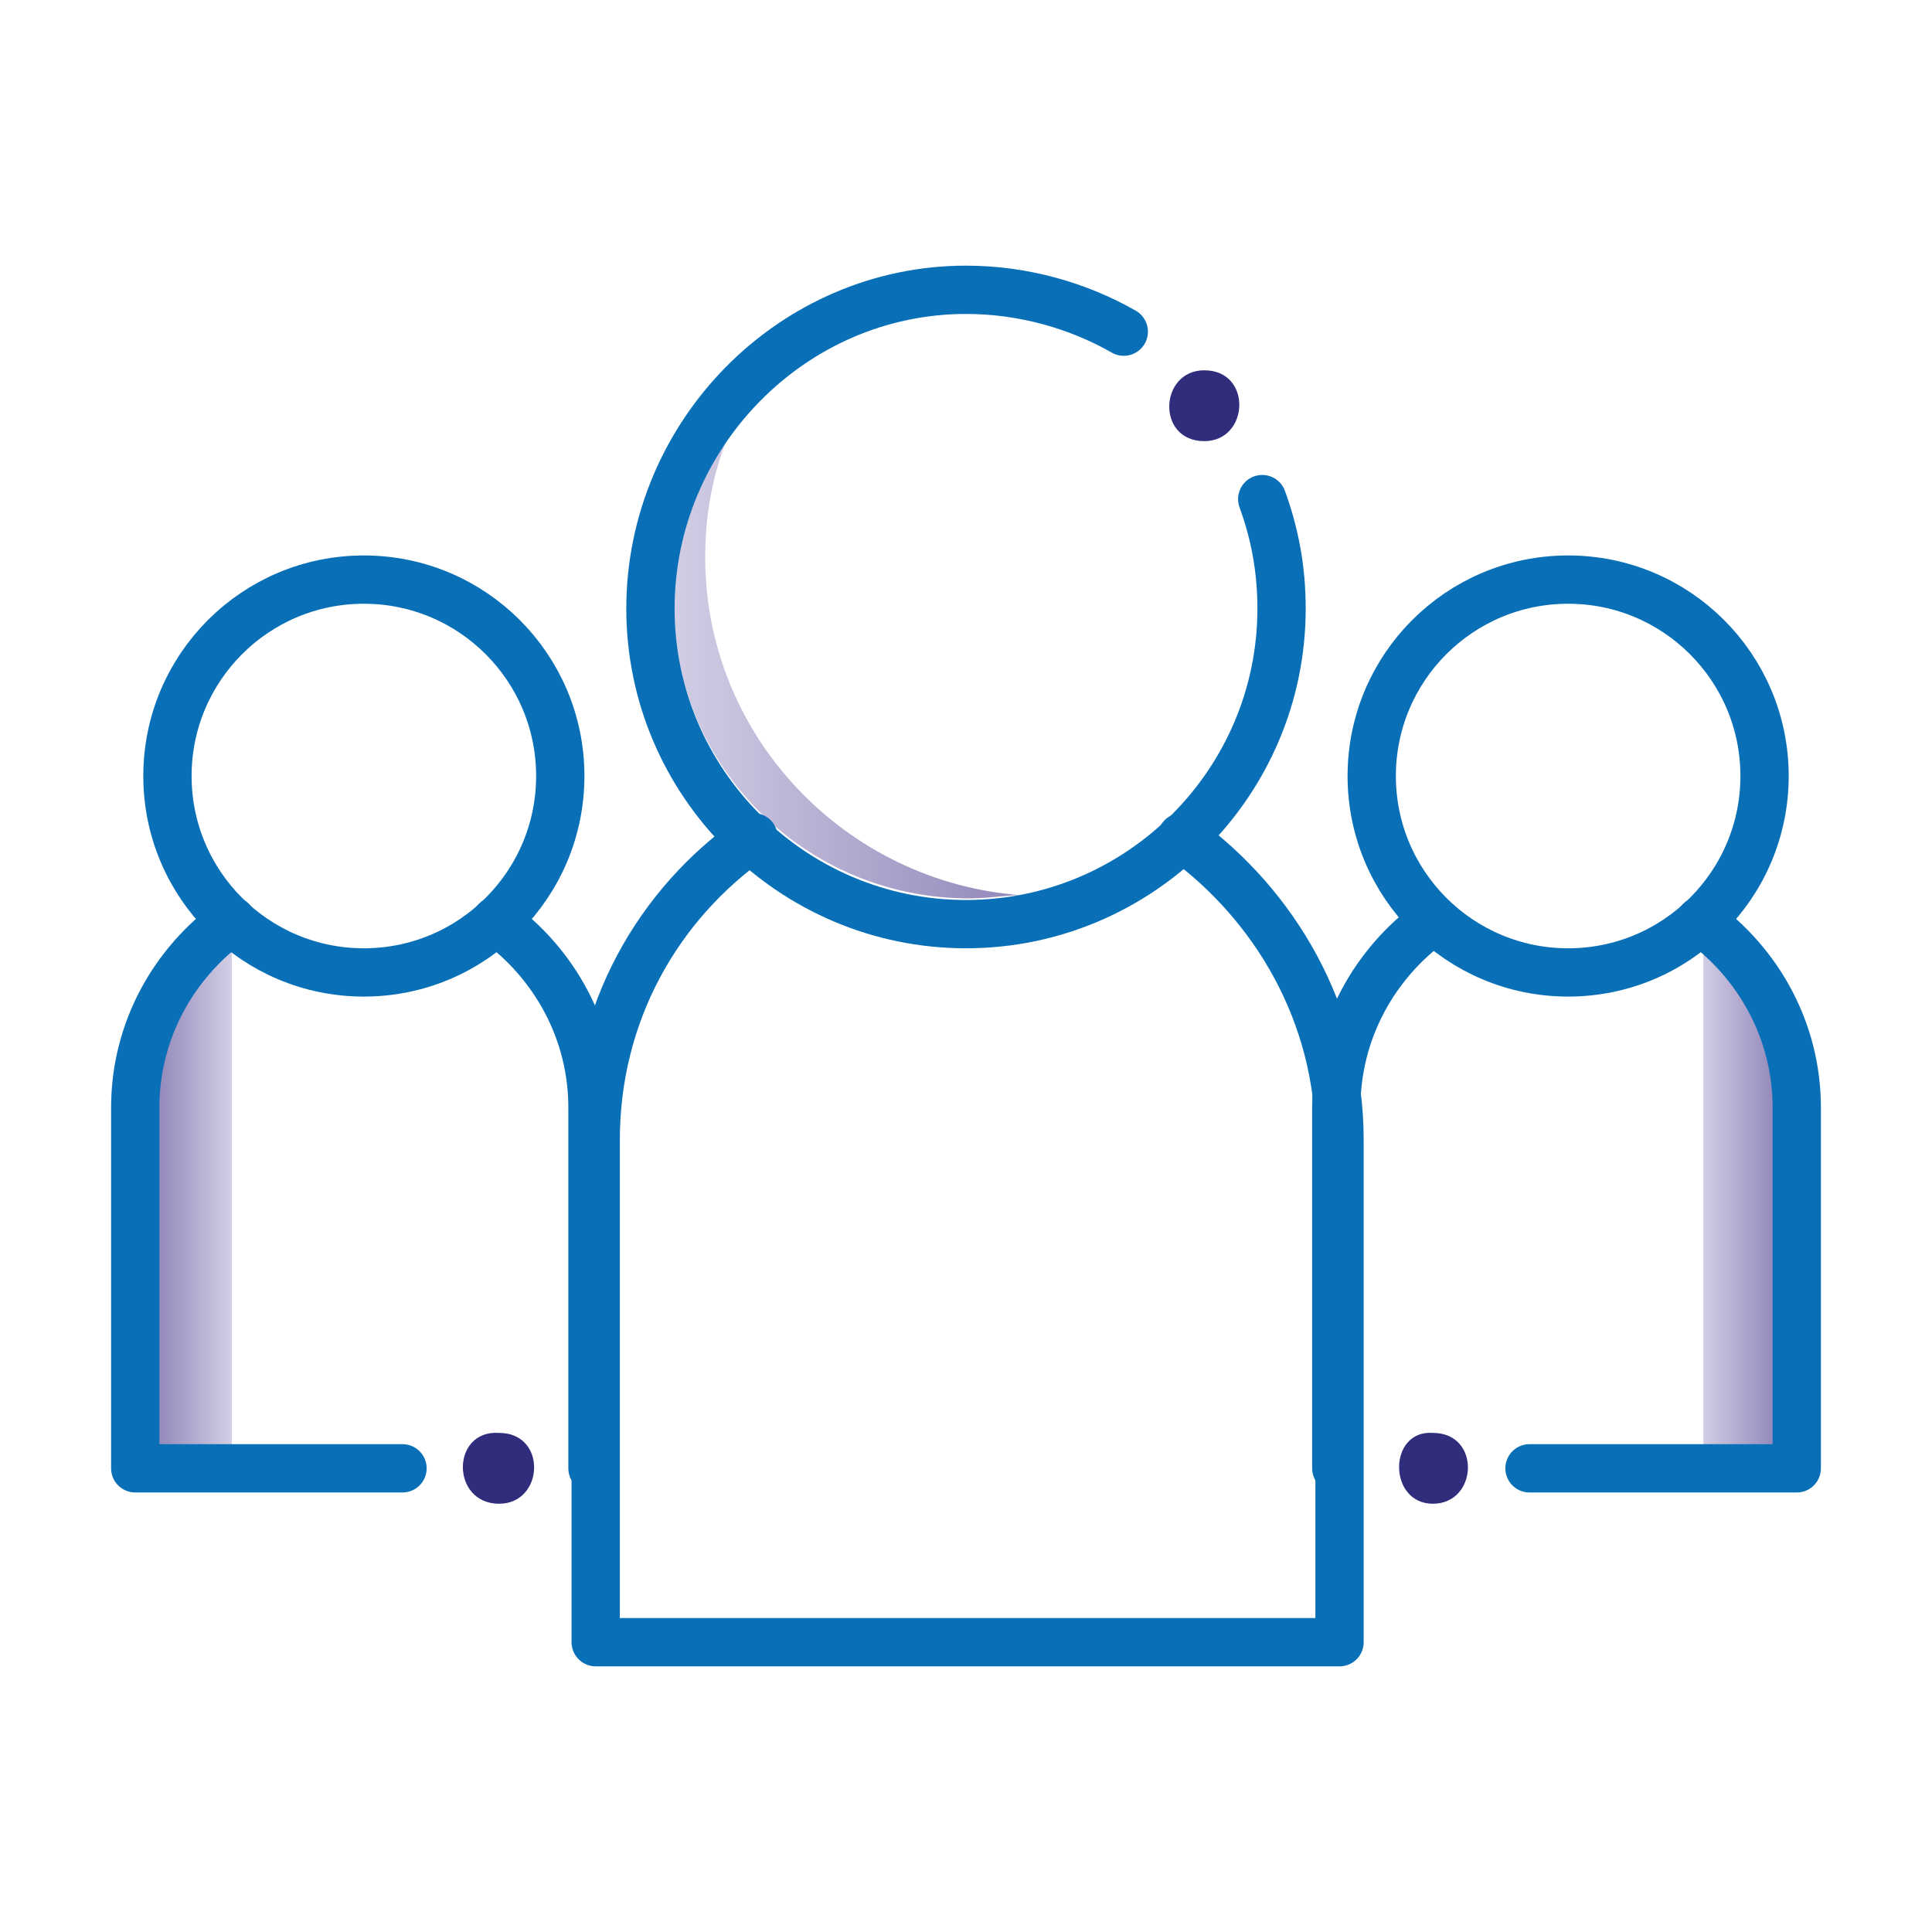
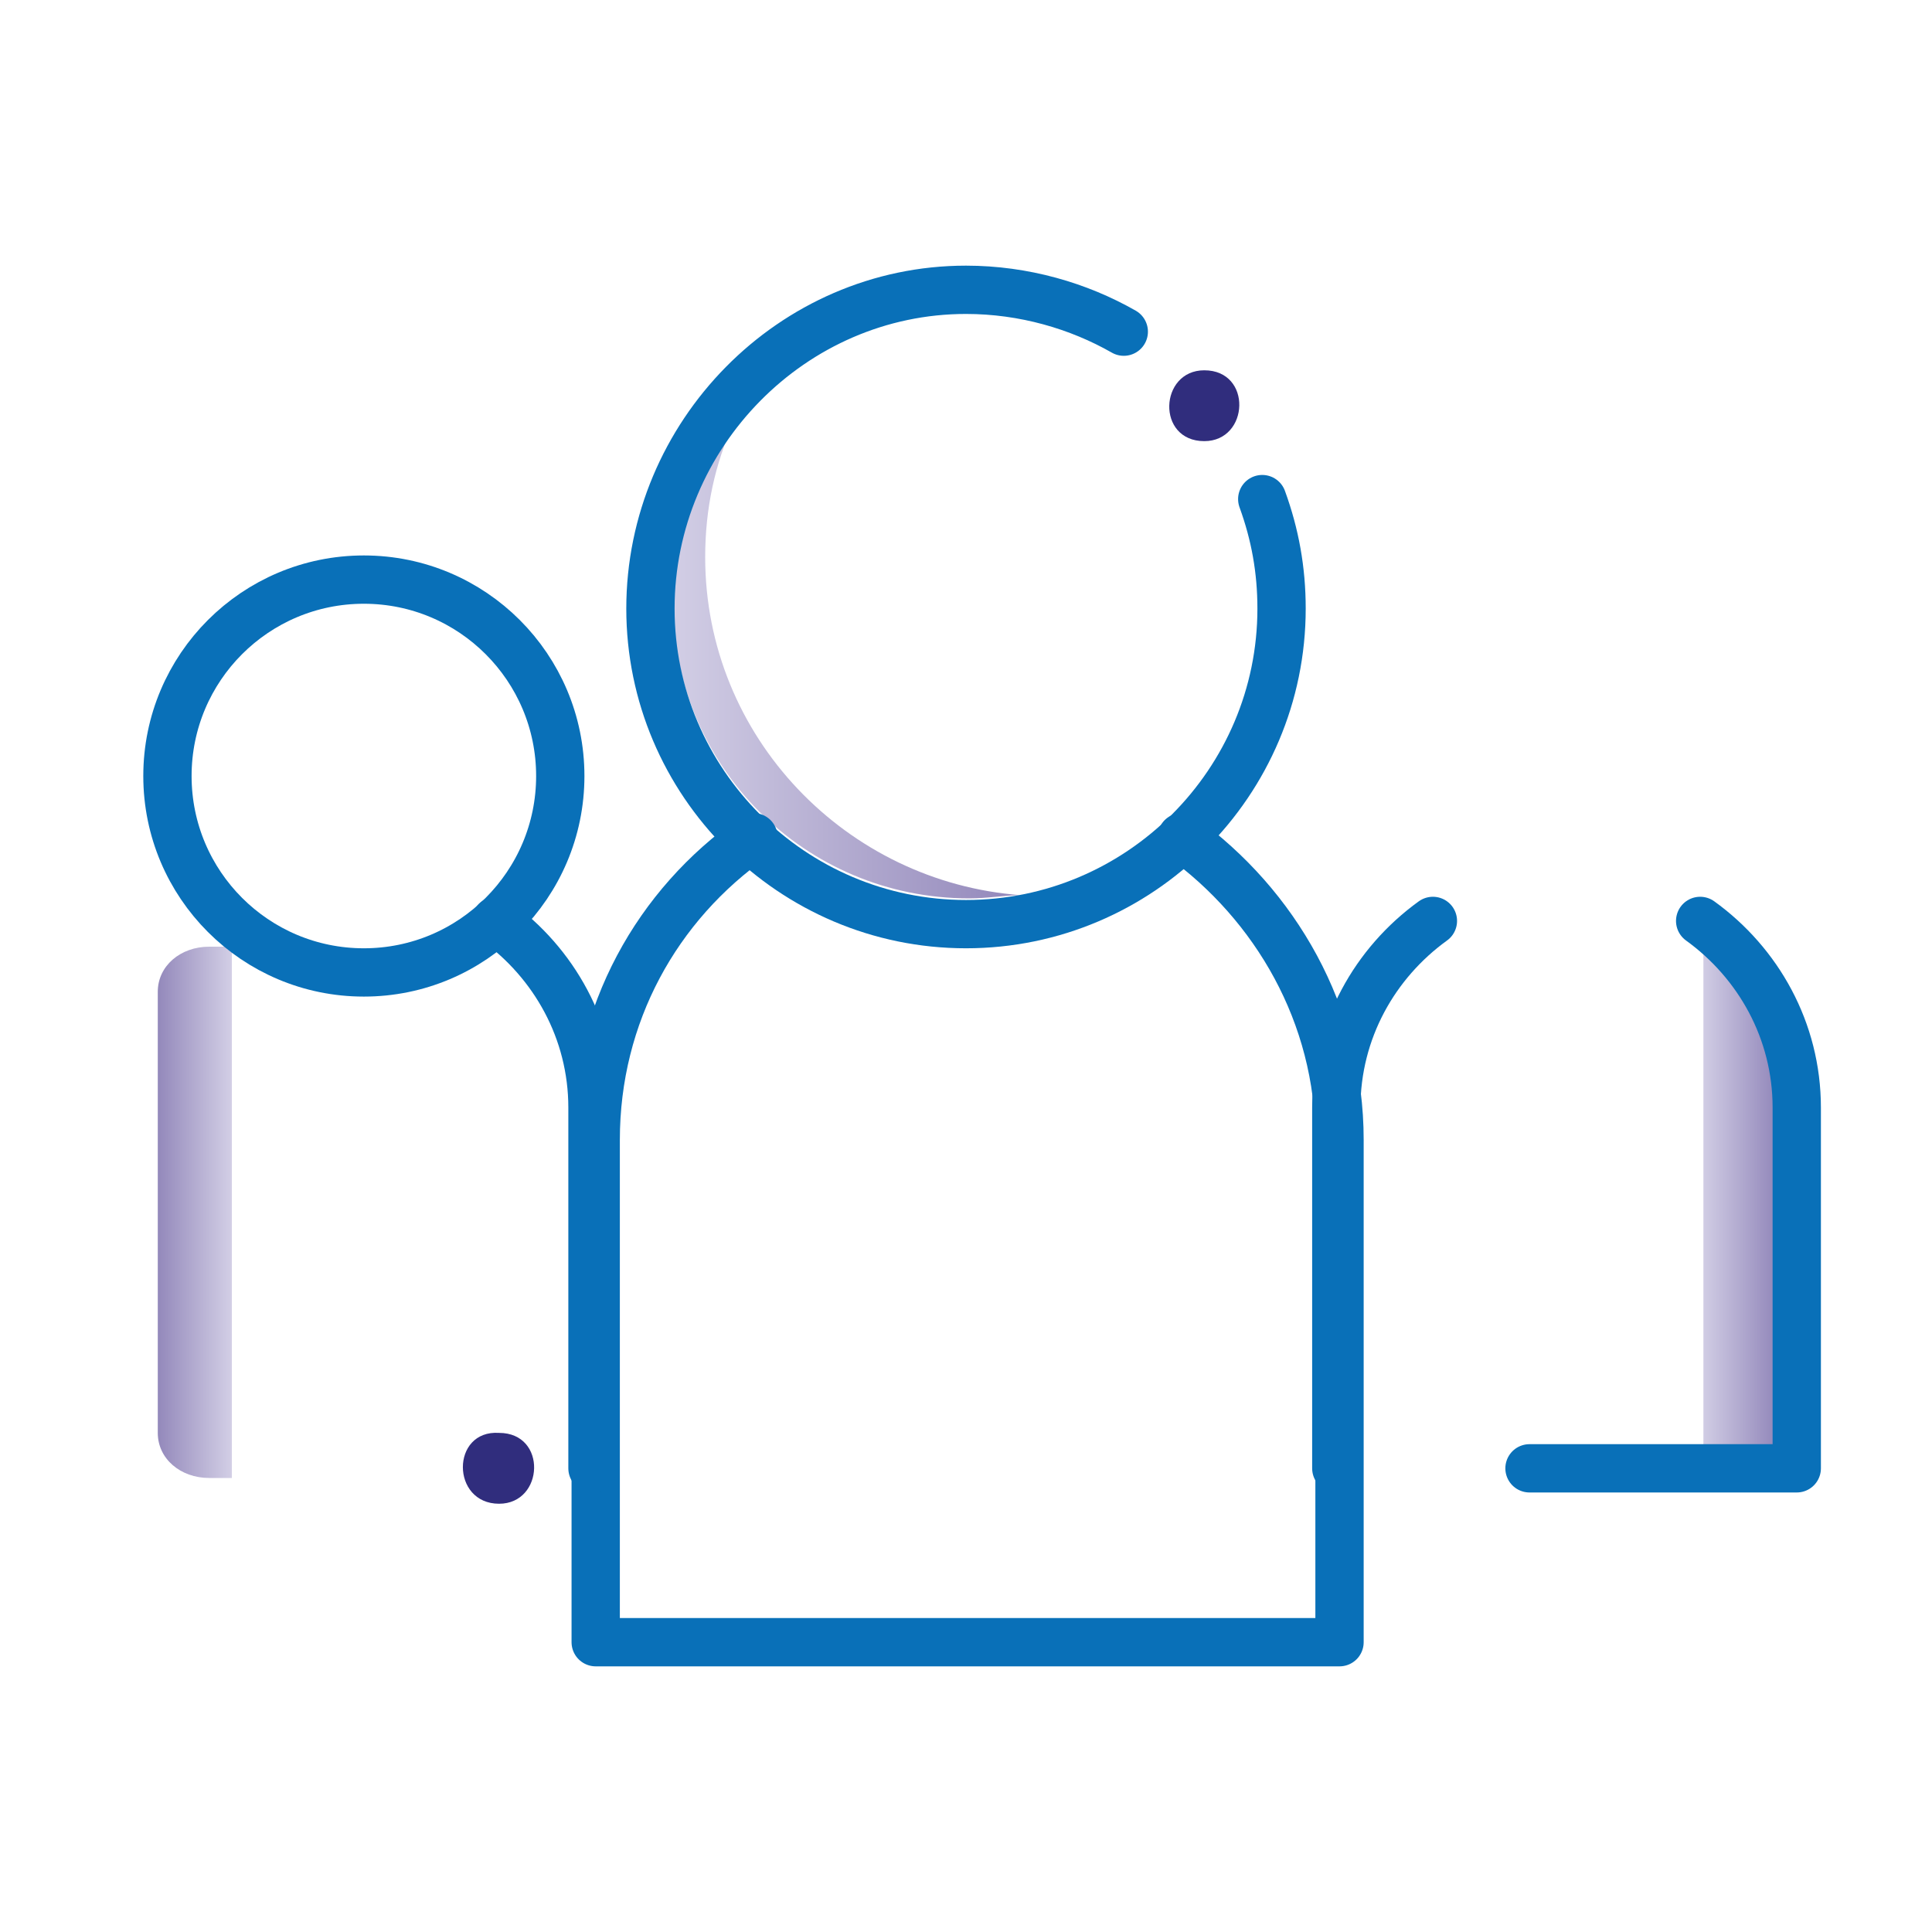
<svg xmlns="http://www.w3.org/2000/svg" id="Livello_1" x="0px" y="0px" viewBox="0 0 60 60" style="enable-background:new 0 0 60 60;" xml:space="preserve">
  <style type="text/css"> .st0{fill:url(#SVGID_1_);} .st1{fill:url(#SVGID_2_);} .st2{fill:url(#SVGID_3_);} .st3{fill:#006FB9;} .st4{fill:none;stroke:#FFFFFF;stroke-width:1.5;stroke-linecap:round;stroke-linejoin:round;stroke-miterlimit:10;} .st5{fill:#FFFFFF;} .st6{fill:none;stroke:#FFFFFF;stroke-width:1.5;stroke-linecap:round;stroke-linejoin:round;} .st7{fill:none;stroke:#FFFFFF;stroke-width:1.069;stroke-linecap:round;stroke-linejoin:round;stroke-miterlimit:10;} .st8{fill:none;stroke:#FFFFFF;stroke-width:1.5;stroke-linecap:round;stroke-miterlimit:10;} .st9{fill:none;stroke:#FFFFFF;stroke-width:3;stroke-linecap:round;stroke-linejoin:round;stroke-miterlimit:10;} .st10{fill:none;stroke:#0970B8;stroke-width:1.5;stroke-linecap:round;stroke-linejoin:round;stroke-miterlimit:10;} .st11{fill:url(#SVGID_4_);} .st12{fill:url(#SVGID_5_);} .st13{fill:url(#SVGID_6_);} .st14{fill:url(#SVGID_7_);} .st15{fill:url(#SVGID_8_);} .st16{fill:url(#SVGID_9_);} .st17{fill:url(#SVGID_10_);} .st18{fill:url(#SVGID_11_);} .st19{fill:url(#SVGID_12_);} .st20{fill:url(#SVGID_13_);} .st21{fill:#302D7D;} .st22{fill:url(#SVGID_14_);} .st23{fill:url(#SVGID_15_);} .st24{fill:url(#SVGID_16_);} .st25{fill:url(#SVGID_17_);} .st26{fill:url(#SVGID_18_);} .st27{fill:url(#SVGID_19_);} .st28{fill:url(#SVGID_20_);} .st29{fill:url(#SVGID_21_);} .st30{fill:url(#SVGID_22_);} .st31{fill:url(#SVGID_23_);} .st32{fill:#302D7D;stroke:#302D7D;stroke-width:0.5;stroke-miterlimit:10;} .st33{fill:#302D7D;stroke:#302D7D;stroke-width:0.538;stroke-miterlimit:10;} .st34{fill:url(#SVGID_24_);} .st35{fill:url(#SVGID_25_);} .st36{fill:url(#SVGID_26_);} .st37{fill:url(#SVGID_27_);} .st38{fill:url(#SVGID_28_);} .st39{fill:url(#SVGID_29_);} .st40{fill:url(#SVGID_30_);} .st41{fill:none;} .st42{fill:#0970B8;} .st43{fill:url(#SVGID_31_);} .st44{fill:url(#SVGID_32_);} .st45{fill:url(#SVGID_33_);} .st46{fill:url(#SVGID_34_);} .st47{fill:url(#SVGID_35_);} .st48{fill:none;stroke:#0970B8;stroke-width:3;stroke-linecap:round;stroke-linejoin:round;stroke-miterlimit:10;} .st49{fill:url(#SVGID_36_);} .st50{fill:url(#SVGID_37_);} .st51{fill:url(#SVGID_38_);} .st52{fill:url(#SVGID_39_);} .st53{fill:url(#SVGID_40_);} .st54{fill:url(#SVGID_41_);} .st55{fill:url(#SVGID_42_);} .st56{fill:url(#SVGID_43_);} .st57{fill:url(#SVGID_44_);} .st58{fill:url(#SVGID_45_);} .st59{fill:url(#SVGID_46_);} .st60{fill:url(#SVGID_47_);} .st61{fill:url(#SVGID_48_);} .st62{fill:url(#SVGID_49_);} .st63{fill:url(#SVGID_50_);} .st64{fill:url(#SVGID_51_);} .st65{fill:url(#SVGID_52_);} .st66{fill:url(#SVGID_53_);} .st67{fill:url(#SVGID_54_);} .st68{fill:url(#SVGID_55_);} .st69{fill:url(#SVGID_56_);} .st70{fill:url(#SVGID_57_);} .st71{fill:url(#SVGID_58_);} .st72{fill:url(#SVGID_59_);} .st73{fill:url(#SVGID_60_);} .st74{fill:url(#SVGID_61_);} .st75{fill:url(#SVGID_62_);} .st76{fill:url(#SVGID_63_);} .st77{fill:url(#SVGID_64_);} .st78{fill:#FFFFFF;stroke:#000000;stroke-miterlimit:10;} .st79{fill:none;stroke:#0970B8;stroke-miterlimit:10;} .st80{fill:none;stroke:#0970B8;stroke-width:1.2;stroke-linecap:round;stroke-linejoin:round;stroke-miterlimit:10;} .st81{fill:none;stroke:#0970B8;stroke-width:3;stroke-miterlimit:10;} .st82{fill:#036DB6;} .st83{fill:#0970B8;stroke:#0970B8;stroke-width:3;stroke-linecap:round;stroke-linejoin:round;stroke-miterlimit:10;} .st84{fill:none;stroke:#004267;stroke-width:1.5;stroke-linecap:round;stroke-linejoin:round;stroke-miterlimit:10;} .st85{fill:none;stroke:#8B94A0;stroke-width:3;stroke-linejoin:round;stroke-miterlimit:10;} .st86{fill:url(#SVGID_65_);} .st87{fill:url(#SVGID_66_);} .st88{fill:url(#SVGID_67_);} .st89{fill:url(#SVGID_68_);} .st90{fill:url(#SVGID_69_);} .st91{fill:url(#SVGID_70_);} .st92{fill:url(#SVGID_71_);} .st93{fill:url(#SVGID_72_);} .st94{fill:url(#SVGID_73_);} .st95{fill:url(#SVGID_74_);} .st96{fill:url(#SVGID_75_);} .st97{fill:url(#SVGID_76_);} .st98{fill:url(#SVGID_77_);} .st99{fill:url(#SVGID_78_);} .st100{fill:url(#SVGID_79_);} .st101{fill:none;stroke:url(#SVGID_80_);stroke-width:1.5;stroke-linejoin:round;stroke-miterlimit:10;} .st102{fill:none;stroke:url(#SVGID_81_);stroke-width:1.5;stroke-linejoin:round;stroke-miterlimit:10;} .st103{fill:none;stroke:url(#SVGID_82_);stroke-width:1.5;stroke-linejoin:round;stroke-miterlimit:10;} .st104{fill:none;stroke:url(#SVGID_83_);stroke-width:1.5;stroke-linejoin:round;stroke-miterlimit:10;} .st105{fill:none;stroke:url(#SVGID_84_);stroke-width:1.5;stroke-linecap:round;stroke-linejoin:round;stroke-miterlimit:10;} .st106{fill:none;stroke:url(#SVGID_85_);stroke-width:1.5;stroke-linecap:round;stroke-linejoin:round;stroke-miterlimit:10;} .st107{fill:none;stroke:url(#SVGID_86_);stroke-width:1.5;stroke-linecap:round;stroke-linejoin:round;stroke-miterlimit:10;} .st108{fill:none;stroke:url(#SVGID_87_);stroke-width:1.5;stroke-linecap:round;stroke-linejoin:round;stroke-miterlimit:10;} .st109{fill:none;stroke:url(#SVGID_88_);stroke-width:1.5;stroke-linecap:round;stroke-linejoin:round;stroke-miterlimit:10;} .st110{fill:none;stroke:url(#SVGID_89_);stroke-width:1.5;stroke-linecap:round;stroke-linejoin:round;stroke-miterlimit:10;} .st111{fill:none;stroke:url(#SVGID_90_);stroke-width:1.5;stroke-linecap:round;stroke-linejoin:round;stroke-miterlimit:10;} .st112{fill:none;stroke:url(#SVGID_91_);stroke-width:1.5;stroke-linecap:round;stroke-linejoin:round;stroke-miterlimit:10;} .st113{fill:none;stroke:url(#SVGID_92_);stroke-width:1.5;stroke-linecap:round;stroke-linejoin:round;stroke-miterlimit:10;} .st114{fill:none;stroke:url(#SVGID_93_);stroke-width:1.5;stroke-linecap:round;stroke-linejoin:round;stroke-miterlimit:10;} .st115{fill:none;stroke:url(#SVGID_94_);stroke-width:1.5;stroke-linecap:round;stroke-linejoin:round;stroke-miterlimit:10;} .st116{fill:none;stroke:url(#SVGID_95_);stroke-width:1.5;stroke-linejoin:round;stroke-miterlimit:10;} .st117{fill:none;stroke:url(#SVGID_96_);stroke-width:1.5;stroke-linejoin:round;stroke-miterlimit:10;} .st118{fill:none;stroke:url(#SVGID_97_);stroke-width:1.5;stroke-linejoin:round;stroke-miterlimit:10;} .st119{fill:none;stroke:url(#SVGID_98_);stroke-width:1.5;stroke-linejoin:round;stroke-miterlimit:10;} .st120{fill:none;stroke:url(#SVGID_99_);stroke-width:1.5;stroke-linecap:round;stroke-linejoin:round;stroke-miterlimit:10;} .st121{fill:none;stroke:#302D7D;stroke-width:1.468;stroke-linecap:round;stroke-linejoin:round;stroke-miterlimit:10;} .st122{fill:none;stroke:url(#SVGID_100_);stroke-width:1.416;stroke-linecap:round;stroke-linejoin:round;stroke-miterlimit:10;} .st123{fill:none;stroke:url(#SVGID_101_);stroke-width:1.468;stroke-linecap:round;stroke-linejoin:round;stroke-miterlimit:10;} .st124{fill:none;stroke:url(#SVGID_102_);stroke-width:1.468;stroke-linecap:round;stroke-linejoin:round;stroke-miterlimit:10;} .st125{fill:url(#SVGID_103_);} .st126{fill:url(#SVGID_104_);} .st127{fill:url(#SVGID_105_);} .st128{fill:url(#SVGID_106_);} .st129{fill:url(#SVGID_107_);} .st130{fill:url(#SVGID_108_);} .st131{fill:url(#SVGID_109_);} .st132{fill:url(#SVGID_110_);} .st133{fill:url(#SVGID_111_);} .st134{fill:url(#SVGID_112_);} .st135{fill:url(#SVGID_113_);} .st136{fill:url(#SVGID_114_);} .st137{fill:url(#SVGID_115_);} .st138{fill:url(#SVGID_116_);} .st139{fill:url(#SVGID_117_);} .st140{fill:url(#SVGID_118_);} .st141{fill:#004267;} .st142{fill:none;stroke:#004267;stroke-width:1.5;stroke-linecap:square;stroke-linejoin:round;stroke-miterlimit:10;} .st143{fill:none;stroke:#004267;stroke-width:1.5;stroke-linejoin:round;stroke-miterlimit:10;} .st144{fill:none;stroke:#8B94A0;stroke-width:3.191;stroke-linejoin:round;stroke-miterlimit:10;} .st145{fill:none;stroke:url(#SVGID_119_);stroke-linecap:round;stroke-linejoin:round;stroke-miterlimit:10;} .st146{fill:none;stroke:url(#SVGID_120_);stroke-linecap:round;stroke-linejoin:round;stroke-miterlimit:10;} .st147{fill:none;stroke:url(#SVGID_121_);stroke-linecap:round;stroke-linejoin:round;stroke-miterlimit:10;} .st148{fill:none;stroke:url(#SVGID_122_);stroke-linecap:round;stroke-linejoin:round;stroke-miterlimit:10;} .st149{fill:none;stroke:url(#SVGID_123_);stroke-linecap:round;stroke-linejoin:round;stroke-miterlimit:10;} .st150{fill:none;stroke:url(#SVGID_124_);stroke-linecap:round;stroke-linejoin:round;stroke-miterlimit:10;} .st151{fill:none;stroke:url(#SVGID_125_);stroke-linecap:round;stroke-linejoin:round;stroke-miterlimit:10;} .st152{fill:none;stroke:url(#SVGID_126_);stroke-linecap:round;stroke-linejoin:round;stroke-miterlimit:10;} .st153{fill:none;stroke:url(#SVGID_127_);stroke-linecap:round;stroke-linejoin:round;stroke-miterlimit:10;} .st154{fill:none;stroke:url(#SVGID_128_);stroke-linecap:round;stroke-linejoin:round;stroke-miterlimit:10;} .st155{fill:none;stroke:url(#SVGID_129_);stroke-linecap:round;stroke-linejoin:round;stroke-miterlimit:10;} .st156{fill:none;stroke:url(#SVGID_130_);stroke-linecap:round;stroke-linejoin:round;stroke-miterlimit:10;} .st157{fill:none;stroke:url(#SVGID_131_);stroke-linecap:round;stroke-linejoin:round;stroke-miterlimit:10;} .st158{fill:none;stroke:url(#SVGID_132_);stroke-linecap:round;stroke-linejoin:round;stroke-miterlimit:10;} .st159{fill:none;stroke:url(#SVGID_133_);stroke-linecap:round;stroke-linejoin:round;stroke-miterlimit:10;} .st160{fill:none;stroke:#302D7D;stroke-linecap:round;stroke-linejoin:round;stroke-miterlimit:10;} .st161{fill:none;stroke:url(#SVGID_134_);stroke-linecap:round;stroke-linejoin:round;stroke-miterlimit:10;} .st162{fill:none;stroke:url(#SVGID_135_);stroke-linecap:round;stroke-linejoin:round;stroke-miterlimit:10;} .st163{fill:none;stroke:url(#SVGID_136_);stroke-linecap:round;stroke-linejoin:round;stroke-miterlimit:10;} .st164{fill:none;stroke:url(#SVGID_137_);stroke-linecap:round;stroke-linejoin:round;stroke-miterlimit:10;} .st165{fill:url(#SVGID_138_);} .st166{fill:url(#SVGID_139_);} .st167{fill:url(#SVGID_140_);} .st168{fill:url(#SVGID_141_);stroke:#0970B8;stroke-width:1.5;stroke-miterlimit:10;} .st169{fill:url(#SVGID_142_);stroke:#0970B8;stroke-width:1.5;stroke-miterlimit:10;} .st170{fill:url(#SVGID_143_);} .st171{fill:url(#SVGID_144_);} .st172{fill:url(#SVGID_145_);} .st173{fill:url(#SVGID_146_);} .st174{fill:url(#SVGID_147_);} .st175{fill:url(#SVGID_148_);} .st176{fill:url(#SVGID_149_);} .st177{fill:url(#SVGID_150_);} .st178{fill:none;stroke:#0970B8;stroke-width:1.5;stroke-miterlimit:10;} .st179{fill:url(#SVGID_151_);} .st180{fill:url(#SVGID_152_);} .st181{fill:url(#SVGID_153_);} .st182{fill:url(#SVGID_154_);} .st183{fill:url(#SVGID_155_);} .st184{fill:url(#SVGID_156_);} .st185{fill:url(#SVGID_157_);} .st186{fill:url(#SVGID_158_);} .st187{fill:url(#SVGID_159_);} .st188{fill:url(#SVGID_160_);} .st189{fill:url(#SVGID_161_);} .st190{fill:url(#SVGID_162_);} .st191{fill:url(#SVGID_163_);} .st192{fill:url(#SVGID_164_);} .st193{fill:url(#SVGID_165_);} .st194{fill:url(#SVGID_166_);} .st195{fill:url(#SVGID_167_);} .st196{fill:url(#SVGID_168_);} .st197{fill:url(#SVGID_169_);} .st198{fill:#FFFFFF;stroke:#F6F6F6;stroke-width:0.5;stroke-miterlimit:10;} .st199{fill:#FFFFFF;stroke:#F6F6F6;stroke-width:0.538;stroke-miterlimit:10;} .st200{fill:none;stroke:#F6F6F6;stroke-width:1.5;stroke-linecap:round;stroke-linejoin:round;stroke-miterlimit:10;} .st201{fill:#F6F6F6;stroke:#F6F6F6;stroke-width:0.5;stroke-miterlimit:10;} .st202{fill:#FFFFFF;stroke:#FFFFFF;stroke-width:0.5;stroke-miterlimit:10;} .st203{fill:url(#SVGID_170_);} .st204{fill:url(#SVGID_171_);} .st205{fill:url(#SVGID_172_);} .st206{fill:url(#SVGID_173_);} .st207{fill:url(#SVGID_174_);} .st208{fill:url(#SVGID_175_);} .st209{fill:url(#SVGID_176_);} .st210{fill:url(#SVGID_177_);} .st211{fill:url(#SVGID_178_);} .st212{fill:url(#SVGID_179_);} .st213{fill:url(#SVGID_180_);} .st214{fill:url(#SVGID_181_);} .st215{fill:url(#SVGID_182_);} .st216{fill:url(#SVGID_183_);} .st217{fill:url(#SVGID_184_);} .st218{fill:url(#SVGID_185_);} .st219{fill:url(#SVGID_186_);} .st220{fill:url(#SVGID_187_);} .st221{fill:url(#SVGID_188_);} .st222{fill:url(#SVGID_189_);} .st223{fill:url(#SVGID_190_);} .st224{fill:url(#SVGID_191_);} .st225{fill:url(#SVGID_192_);} .st226{fill:url(#SVGID_193_);} .st227{fill:url(#SVGID_194_);} .st228{fill:none;stroke:#0970B8;stroke-width:1.069;stroke-linecap:round;stroke-linejoin:round;stroke-miterlimit:10;} .st229{fill:url(#SVGID_195_);} .st230{fill:url(#SVGID_196_);} .st231{fill:url(#SVGID_197_);} .st232{fill:url(#SVGID_198_);} .st233{fill:#004369;} .st234{fill:none;stroke:#004369;stroke-width:1.5;stroke-linecap:round;stroke-linejoin:round;stroke-miterlimit:10;} .st235{fill:none;stroke:#004369;stroke-width:1.5;stroke-linecap:round;stroke-linejoin:round;} .st236{fill:none;stroke:#004369;stroke-width:1.5;stroke-linecap:round;stroke-linejoin:round;stroke-dasharray:2.184,2.184;} .st237{fill:url(#SVGID_199_);} .st238{fill:url(#SVGID_200_);} .st239{fill:url(#SVGID_201_);stroke:#0970B8;stroke-width:1.5;stroke-linecap:round;stroke-linejoin:round;stroke-miterlimit:10;} .st240{fill:url(#SVGID_202_);stroke:#0970B8;stroke-width:1.5;stroke-linecap:round;stroke-linejoin:round;stroke-miterlimit:10;} .st241{fill:url(#SVGID_203_);} .st242{fill:url(#SVGID_204_);} .st243{fill:url(#SVGID_205_);} .st244{fill:none;stroke:#0970B8;stroke-width:1.239;stroke-linecap:round;stroke-linejoin:round;stroke-miterlimit:10;} .st245{fill:url(#SVGID_206_);} .st246{fill:url(#SVGID_207_);} .st247{fill:url(#SVGID_208_);} .st248{fill:url(#SVGID_209_);} .st249{fill:url(#SVGID_210_);} .st250{fill-rule:evenodd;clip-rule:evenodd;fill:none;stroke:#0970B8;stroke-width:1.5;stroke-linecap:round;stroke-linejoin:round;stroke-miterlimit:10;} .st251{fill:url(#SVGID_211_);} .st252{fill:url(#SVGID_212_);} .st253{fill:url(#SVGID_213_);} .st254{fill:url(#SVGID_214_);} .st255{fill:url(#SVGID_215_);} .st256{fill:url(#SVGID_216_);} .st257{fill:url(#SVGID_217_);} .st258{fill:url(#SVGID_218_);} .st259{fill:url(#SVGID_219_);} .st260{fill:url(#SVGID_220_);} .st261{fill:url(#SVGID_221_);} .st262{fill:url(#SVGID_222_);} .st263{fill:url(#SVGID_223_);} .st264{fill:url(#SVGID_224_);} .st265{fill:url(#SVGID_225_);} .st266{fill:url(#SVGID_226_);} .st267{fill:url(#SVGID_227_);} .st268{fill:url(#SVGID_228_);} .st269{fill:url(#SVGID_229_);} .st270{fill:url(#SVGID_230_);} .st271{fill:url(#SVGID_231_);} .st272{fill:url(#SVGID_232_);} .st273{fill:url(#SVGID_233_);} .st274{fill:url(#SVGID_234_);} .st275{fill:url(#SVGID_235_);} .st276{fill:url(#SVGID_236_);} .st277{fill:url(#SVGID_237_);} .st278{fill:url(#SVGID_238_);} .st279{fill:url(#SVGID_239_);} .st280{fill:url(#SVGID_240_);} .st281{fill:url(#SVGID_241_);} .st282{fill:url(#SVGID_242_);} .st283{fill:url(#SVGID_243_);} .st284{fill:url(#SVGID_244_);} .st285{fill:url(#SVGID_245_);stroke:#0970B8;stroke-width:1.5;stroke-linecap:round;stroke-linejoin:round;stroke-miterlimit:10;} .st286{fill:url(#SVGID_246_);} .st287{fill:url(#SVGID_247_);} .st288{fill:url(#SVGID_248_);} .st289{fill:url(#SVGID_249_);} .st290{fill:url(#SVGID_250_);} .st291{fill:url(#SVGID_251_);} .st292{fill:url(#SVGID_252_);} .st293{fill:url(#SVGID_253_);} .st294{fill:url(#SVGID_254_);} .st295{fill:url(#SVGID_255_);} .st296{fill:url(#SVGID_256_);} .st297{fill:url(#SVGID_257_);} .st298{fill:url(#SVGID_258_);} .st299{fill:url(#SVGID_259_);} .st300{fill:url(#SVGID_260_);} .st301{fill:url(#SVGID_261_);} .st302{fill:url(#SVGID_262_);} .st303{fill:url(#SVGID_263_);} .st304{fill:url(#SVGID_264_);} .st305{fill:url(#SVGID_265_);} .st306{fill:url(#SVGID_266_);} .st307{fill:url(#SVGID_267_);} .st308{fill:url(#SVGID_268_);} .st309{fill:url(#SVGID_269_);} .st310{fill:url(#SVGID_270_);} .st311{fill:url(#SVGID_271_);} .st312{fill:url(#SVGID_272_);} .st313{fill:url(#SVGID_273_);} .st314{fill:url(#SVGID_274_);stroke:#0970B8;stroke-width:1.5;stroke-linecap:round;stroke-linejoin:round;stroke-miterlimit:10;} .st315{fill:url(#SVGID_275_);} .st316{fill:url(#SVGID_276_);} .st317{fill:url(#SVGID_277_);} .st318{fill:url(#SVGID_278_);stroke:#0970B8;stroke-width:1.5;stroke-linecap:round;stroke-linejoin:round;stroke-miterlimit:10;} .st319{fill:url(#SVGID_279_);} .st320{fill:url(#SVGID_280_);} .st321{fill:url(#SVGID_281_);} .st322{fill:url(#SVGID_282_);} .st323{fill:url(#SVGID_283_);} .st324{fill:url(#SVGID_284_);} .st325{fill:url(#SVGID_285_);} .st326{fill:url(#SVGID_286_);} .st327{fill:url(#SVGID_287_);} .st328{fill:url(#SVGID_288_);} .st329{fill:url(#SVGID_289_);} .st330{fill:url(#SVGID_290_);} .st331{fill:url(#SVGID_291_);} .st332{fill:url(#SVGID_292_);stroke:#0970B8;stroke-width:1.5;stroke-linecap:round;stroke-linejoin:round;stroke-miterlimit:10;} .st333{fill:url(#SVGID_293_);} .st334{fill:url(#SVGID_294_);} .st335{fill:url(#SVGID_295_);} .st336{fill:url(#SVGID_296_);} .st337{fill:url(#SVGID_297_);} .st338{fill:url(#SVGID_298_);} .st339{fill:url(#SVGID_299_);} .st340{fill:url(#SVGID_300_);} .st341{fill:url(#SVGID_301_);} .st342{fill:url(#SVGID_302_);} .st343{clip-path:url(#SVGID_304_);fill:#004369;} .st344{fill:url(#SVGID_319_);} .st345{fill:url(#SVGID_320_);} .st346{fill:url(#SVGID_321_);stroke:#0970B8;stroke-width:1.5;stroke-linecap:round;stroke-linejoin:round;stroke-miterlimit:10;} .st347{fill:url(#SVGID_322_);} .st348{fill:url(#SVGID_323_);} .st349{fill:url(#SVGID_324_);} .st350{fill:url(#SVGID_325_);} .st351{fill:url(#SVGID_326_);} .st352{fill:url(#SVGID_327_);} .st353{fill:url(#SVGID_328_);} .st354{fill:url(#SVGID_329_);} .st355{fill:url(#SVGID_330_);} .st356{fill:url(#SVGID_331_);} .st357{fill:url(#SVGID_332_);} .st358{fill:url(#SVGID_333_);} .st359{fill:url(#SVGID_334_);} .st360{fill:url(#SVGID_335_);} .st361{fill:url(#SVGID_336_);} .st362{fill:url(#SVGID_337_);} .st363{fill:url(#SVGID_338_);} .st364{fill:url(#SVGID_339_);} .st365{fill:url(#SVGID_340_);} .st366{fill:url(#SVGID_341_);} .st367{fill:url(#SVGID_342_);} .st368{fill:url(#SVGID_343_);} .st369{fill:url(#SVGID_344_);} .st370{fill:url(#SVGID_345_);} .st371{fill:url(#SVGID_346_);} .st372{fill:url(#SVGID_347_);} .st373{fill:url(#SVGID_348_);} .st374{fill:url(#SVGID_349_);stroke:#0970B8;stroke-width:1.5;stroke-linecap:round;stroke-linejoin:round;stroke-miterlimit:10;} .st375{fill:url(#SVGID_350_);} .st376{fill:url(#SVGID_351_);} .st377{fill:url(#SVGID_352_);} .st378{fill:url(#SVGID_353_);} .st379{fill:url(#SVGID_354_);} .st380{fill:none;stroke:#0970B8;stroke-width:1.5;stroke-linecap:round;stroke-linejoin:round;} .st381{fill:url(#SVGID_355_);} .st382{fill:url(#SVGID_356_);} .st383{fill:url(#SVGID_357_);} .st384{fill:url(#SVGID_358_);} .st385{fill:url(#SVGID_359_);} .st386{fill:url(#SVGID_360_);} .st387{fill:url(#SVGID_361_);} .st388{fill:url(#SVGID_362_);} .st389{fill:#0670B8;} .st390{fill:none;stroke:#0970B8;stroke-width:1.5;stroke-linejoin:round;} .st391{fill:url(#SVGID_363_);} .st392{fill:url(#SVGID_364_);} .st393{fill:url(#SVGID_365_);} .st394{fill:url(#SVGID_366_);} .st395{fill:none;stroke:#FFFFFF;stroke-width:1.5;stroke-linejoin:round;} .st396{fill:url(#SVGID_367_);} .st397{fill:url(#SVGID_368_);} .st398{fill:url(#SVGID_369_);} .st399{fill:url(#SVGID_370_);} .st400{fill:url(#SVGID_371_);} .st401{fill:url(#SVGID_372_);} .st402{fill:url(#SVGID_373_);} .st403{fill:url(#SVGID_374_);} .st404{fill:url(#SVGID_375_);} .st405{fill:url(#SVGID_376_);} .st406{fill:url(#SVGID_377_);} .st407{fill:url(#SVGID_378_);} .st408{fill:url(#SVGID_379_);} .st409{fill:url(#SVGID_380_);} .st410{fill:url(#SVGID_381_);} .st411{fill:url(#SVGID_382_);} .st412{fill:url(#SVGID_383_);} .st413{fill:url(#SVGID_384_);} .st414{fill:url(#SVGID_385_);} .st415{fill:url(#SVGID_386_);} .st416{fill:url(#SVGID_387_);} .st417{fill:url(#SVGID_388_);} .st418{fill:url(#SVGID_389_);} .st419{fill:url(#SVGID_390_);} .st420{fill:url(#SVGID_391_);stroke:#0970B8;stroke-width:1.5;stroke-linecap:round;stroke-linejoin:round;stroke-miterlimit:10;} .st421{fill:url(#SVGID_392_);} .st422{fill:url(#SVGID_393_);stroke:#0970B8;stroke-width:1.5;stroke-linecap:round;stroke-linejoin:round;stroke-miterlimit:10;} .st423{fill:url(#SVGID_394_);} .st424{fill:url(#SVGID_395_);} .st425{fill:url(#SVGID_396_);} .st426{fill:url(#SVGID_397_);} .st427{fill:url(#SVGID_398_);} .st428{fill:url(#SVGID_399_);stroke:#0970B8;stroke-width:1.5;stroke-linecap:round;stroke-linejoin:round;stroke-miterlimit:10;} .st429{fill:url(#SVGID_400_);} .st430{fill:url(#SVGID_401_);} .st431{fill:url(#SVGID_402_);} .st432{fill:url(#SVGID_403_);} .st433{fill:url(#SVGID_404_);} .st434{fill:url(#SVGID_405_);} .st435{fill:url(#SVGID_406_);} .st436{fill:url(#SVGID_407_);} .st437{fill:url(#SVGID_408_);} .st438{fill:url(#SVGID_409_);} .st439{fill:url(#SVGID_410_);} .st440{fill:url(#SVGID_411_);stroke:#0970B8;stroke-width:1.5;stroke-linecap:round;stroke-linejoin:round;stroke-miterlimit:10;} .st441{fill:url(#SVGID_412_);} .st442{fill:url(#SVGID_413_);} .st443{fill:url(#SVGID_414_);} .st444{fill:url(#SVGID_415_);} .st445{fill:url(#SVGID_416_);} .st446{fill:url(#SVGID_417_);} .st447{fill:url(#SVGID_418_);} .st448{fill:url(#SVGID_419_);} .st449{fill:url(#SVGID_420_);} .st450{fill:url(#SVGID_421_);} .st451{fill:url(#SVGID_422_);} .st452{fill:url(#SVGID_423_);} .st453{fill:url(#SVGID_424_);} .st454{fill:url(#SVGID_425_);} .st455{fill:url(#SVGID_426_);} .st456{fill:url(#SVGID_427_);} .st457{fill:url(#SVGID_428_);} .st458{fill:url(#SVGID_429_);} .st459{fill:url(#SVGID_430_);} .st460{fill:url(#SVGID_431_);} .st461{fill:url(#SVGID_432_);} .st462{fill:url(#SVGID_433_);} .st463{fill:url(#SVGID_434_);} .st464{fill:url(#SVGID_435_);stroke:#0970B8;stroke-width:1.5;stroke-linecap:round;stroke-linejoin:round;stroke-miterlimit:10;} .st465{fill:url(#SVGID_436_);} .st466{fill:url(#SVGID_437_);} .st467{fill:url(#SVGID_438_);} .st468{fill:url(#SVGID_439_);} .st469{fill:url(#SVGID_440_);} .st470{fill:url(#SVGID_441_);} .st471{fill:url(#SVGID_442_);} .st472{fill:url(#SVGID_443_);} .st473{fill:url(#SVGID_444_);} .st474{fill:url(#SVGID_445_);} .st475{fill:url(#SVGID_446_);} .st476{fill:url(#SVGID_447_);} .st477{fill:url(#SVGID_448_);} .st478{fill:url(#SVGID_449_);} .st479{fill:url(#SVGID_450_);} .st480{fill:none;stroke:#FFFFFF;stroke-width:1.239;stroke-linecap:round;stroke-linejoin:round;stroke-miterlimit:10;} .st481{fill:url(#SVGID_451_);} .st482{fill:url(#SVGID_452_);} .st483{fill:url(#SVGID_453_);} .st484{fill:url(#SVGID_454_);} .st485{fill:url(#SVGID_455_);} .st486{fill:url(#SVGID_456_);} .st487{fill:url(#SVGID_457_);} .st488{fill:url(#SVGID_458_);} .st489{fill:url(#SVGID_459_);} .st490{fill:url(#SVGID_460_);} .st491{fill:url(#SVGID_461_);} .st492{fill:url(#SVGID_462_);} .st493{fill:url(#SVGID_463_);} .st494{fill:url(#SVGID_464_);} .st495{fill:url(#SVGID_465_);} .st496{fill:url(#SVGID_466_);} .st497{fill:url(#SVGID_467_);} .st498{fill:url(#SVGID_468_);stroke:#0970B8;stroke-width:1.5;stroke-linecap:round;stroke-linejoin:round;stroke-miterlimit:10;} .st499{fill:url(#SVGID_469_);} .st500{fill:url(#SVGID_470_);} .st501{fill:url(#SVGID_471_);} .st502{fill:url(#SVGID_472_);} .st503{fill:url(#SVGID_473_);} .st504{fill:url(#SVGID_474_);} .st505{fill:url(#SVGID_475_);stroke:#0970B8;stroke-width:1.5;stroke-linecap:round;stroke-linejoin:round;stroke-miterlimit:10;} .st506{fill:url(#SVGID_476_);} .st507{fill:url(#SVGID_477_);} .st508{fill:url(#SVGID_478_);} .st509{fill:url(#SVGID_479_);} .st510{fill:url(#SVGID_480_);} .st511{fill:url(#SVGID_481_);} .st512{fill:url(#SVGID_482_);} .st513{fill:url(#SVGID_483_);} .st514{fill:url(#SVGID_484_);} .st515{fill:url(#SVGID_485_);} .st516{fill:url(#SVGID_486_);} .st517{fill:url(#SVGID_487_);} .st518{fill:url(#SVGID_488_);} .st519{fill:url(#SVGID_489_);} .st520{fill:url(#SVGID_490_);} .st521{fill:url(#SVGID_491_);} .st522{fill:url(#SVGID_492_);} .st523{fill:url(#SVGID_493_);} .st524{fill:url(#SVGID_494_);} .st525{fill:url(#SVGID_495_);stroke:#0970B8;stroke-width:1.5;stroke-linecap:round;stroke-linejoin:round;stroke-miterlimit:10;} .st526{fill:url(#SVGID_496_);} .st527{fill:url(#SVGID_497_);} .st528{fill:url(#SVGID_498_);} .st529{fill:url(#SVGID_499_);} .st530{fill:url(#SVGID_500_);} .st531{fill:url(#SVGID_501_);} .st532{fill:url(#SVGID_502_);} .st533{fill:url(#SVGID_503_);} .st534{fill:url(#SVGID_504_);} .st535{fill:url(#SVGID_505_);} .st536{fill:url(#SVGID_506_);} .st537{fill:url(#SVGID_507_);} .st538{fill:url(#SVGID_508_);} .st539{fill:url(#SVGID_509_);} .st540{fill:url(#SVGID_510_);} .st541{fill:url(#SVGID_511_);} .st542{fill:url(#SVGID_512_);} .st543{fill:url(#SVGID_513_);} .st544{fill:url(#SVGID_514_);} .st545{fill:url(#SVGID_515_);} .st546{fill:url(#SVGID_516_);} .st547{fill:url(#SVGID_517_);} .st548{fill:none;stroke:#0970B8;stroke-width:1.5;stroke-linecap:round;stroke-miterlimit:10;} .st549{fill:url(#SVGID_518_);} .st550{fill:url(#SVGID_519_);} .st551{fill:url(#SVGID_520_);} .st552{fill:url(#SVGID_521_);} .st553{fill:url(#SVGID_522_);} .st554{fill:url(#SVGID_523_);stroke:#0970B8;stroke-width:1.5;stroke-linecap:round;stroke-linejoin:round;stroke-miterlimit:10;} .st555{fill:url(#SVGID_524_);} .st556{fill:url(#SVGID_525_);} .st557{fill:url(#SVGID_526_);} .st558{fill:url(#SVGID_527_);} .st559{fill:url(#SVGID_528_);} .st560{fill:url(#SVGID_529_);} .st561{fill:none;stroke:#036DB6;stroke-width:1.5;stroke-linecap:round;stroke-miterlimit:10;stroke-dasharray:7.1;} .st562{fill:url(#SVGID_530_);} .st563{fill:url(#SVGID_531_);} .st564{fill:url(#SVGID_532_);} .st565{fill:url(#SVGID_533_);} .st566{fill:url(#SVGID_534_);} .st567{fill:url(#SVGID_535_);} .st568{fill:url(#SVGID_536_);} .st569{fill:url(#SVGID_537_);} .st570{fill:none;stroke:#FFFFFF;stroke-width:1.5;stroke-linecap:round;stroke-miterlimit:10;stroke-dasharray:7.1;} .st571{fill:url(#SVGID_538_);} .st572{fill:url(#SVGID_539_);} .st573{fill:url(#SVGID_540_);} .st574{fill:url(#SVGID_541_);} .st575{fill:url(#SVGID_542_);} .st576{fill:url(#SVGID_543_);} .st577{fill:url(#SVGID_544_);} .st578{fill:url(#SVGID_545_);} .st579{fill:url(#SVGID_546_);} .st580{fill:url(#SVGID_547_);} .st581{fill:url(#SVGID_548_);} .st582{fill:url(#SVGID_549_);} .st583{fill:url(#SVGID_550_);} .st584{fill:url(#SVGID_551_);} .st585{fill:url(#SVGID_552_);} .st586{fill:url(#SVGID_553_);} .st587{fill:url(#SVGID_554_);} .st588{fill:url(#SVGID_555_);} .st589{fill:url(#SVGID_556_);} .st590{fill:url(#SVGID_557_);} .st591{fill:url(#SVGID_558_);} .st592{fill:url(#SVGID_559_);} .st593{fill:url(#SVGID_560_);} .st594{fill:url(#SVGID_561_);} .st595{fill:url(#SVGID_562_);} .st596{fill:url(#SVGID_563_);} .st597{fill:url(#SVGID_564_);} .st598{fill:url(#SVGID_565_);} .st599{fill:url(#SVGID_566_);} .st600{fill:url(#SVGID_567_);} .st601{fill:url(#SVGID_568_);} .st602{fill:url(#SVGID_569_);} .st603{fill:url(#SVGID_570_);} .st604{fill:url(#SVGID_571_);} .st605{fill:url(#SVGID_572_);} .st606{fill:url(#SVGID_573_);} .st607{fill:url(#SVGID_574_);} .st608{fill:url(#SVGID_575_);} .st609{fill:url(#SVGID_576_);} .st610{fill:url(#SVGID_577_);} .st611{fill:url(#SVGID_578_);} .st612{fill:url(#SVGID_579_);} .st613{fill:url(#SVGID_580_);} .st614{fill:url(#SVGID_581_);} .st615{fill:url(#SVGID_582_);} .st616{fill:url(#SVGID_583_);} .st617{fill:url(#SVGID_584_);} .st618{fill:url(#SVGID_585_);} .st619{fill:url(#SVGID_586_);} .st620{fill:url(#SVGID_587_);} .st621{fill:url(#SVGID_588_);} .st622{fill:url(#SVGID_589_);stroke:#0970B8;stroke-width:1.5;stroke-linecap:round;stroke-linejoin:round;stroke-miterlimit:10;} .st623{fill:url(#SVGID_590_);} .st624{fill:url(#SVGID_591_);} .st625{fill:url(#SVGID_592_);} .st626{fill:url(#SVGID_593_);} .st627{fill:url(#SVGID_594_);} .st628{fill:url(#SVGID_595_);} .st629{fill:url(#SVGID_596_);} .st630{fill:url(#SVGID_597_);} .st631{fill:url(#SVGID_598_);} .st632{fill:url(#SVGID_599_);} .st633{fill:url(#SVGID_600_);} .st634{fill:url(#SVGID_601_);} .st635{fill:url(#SVGID_602_);} .st636{fill:#BE1622;} .st637{fill:url(#SVGID_603_);} .st638{fill:url(#SVGID_604_);} .st639{fill:url(#SVGID_605_);} .st640{fill:url(#SVGID_606_);} .st641{fill:url(#SVGID_607_);} .st642{fill:url(#SVGID_608_);} .st643{fill:url(#SVGID_609_);} .st644{fill:url(#SVGID_610_);} .st645{fill:url(#SVGID_611_);} .st646{fill:url(#SVGID_612_);} .st647{fill:url(#SVGID_613_);} .st648{fill:url(#SVGID_614_);} .st649{fill:url(#SVGID_615_);} .st650{fill:url(#SVGID_616_);} .st651{fill:url(#SVGID_617_);} .st652{fill:url(#SVGID_618_);} .st653{fill:url(#SVGID_619_);} .st654{fill:url(#SVGID_620_);} .st655{fill:url(#SVGID_621_);} .st656{fill:url(#SVGID_622_);} .st657{fill:url(#SVGID_623_);} .st658{fill:url(#SVGID_624_);} .st659{fill:url(#SVGID_625_);} .st660{fill:url(#SVGID_626_);} .st661{fill:url(#SVGID_627_);} .st662{fill:url(#SVGID_628_);} .st663{fill:url(#SVGID_629_);} .st664{fill:url(#SVGID_630_);} .st665{fill:url(#SVGID_631_);} .st666{fill:url(#SVGID_632_);} .st667{fill:url(#SVGID_633_);} .st668{fill:url(#SVGID_634_);} .st669{fill:url(#SVGID_635_);} .st670{fill:url(#SVGID_636_);} .st671{fill:url(#SVGID_637_);} .st672{fill:url(#SVGID_638_);} .st673{fill:url(#SVGID_639_);} .st674{fill:url(#SVGID_640_);} .st675{fill:url(#SVGID_641_);} .st676{fill:url(#SVGID_642_);} .st677{fill:url(#SVGID_643_);} .st678{fill:url(#SVGID_644_);} .st679{fill:url(#SVGID_645_);} .st680{fill:url(#SVGID_646_);} .st681{fill:url(#SVGID_647_);} .st682{fill:url(#SVGID_648_);} .st683{fill:url(#SVGID_649_);} .st684{fill:url(#SVGID_650_);} .st685{fill:url(#SVGID_651_);} .st686{fill:url(#SVGID_652_);} .st687{fill:url(#SVGID_653_);} .st688{fill:url(#SVGID_654_);} .st689{fill:url(#SVGID_655_);} .st690{fill:url(#SVGID_656_);} .st691{fill:url(#SVGID_657_);} .st692{fill:url(#SVGID_658_);} .st693{fill:url(#SVGID_659_);} .st694{fill:url(#SVGID_660_);} .st695{fill:url(#SVGID_661_);} .st696{fill:url(#SVGID_662_);} .st697{fill:url(#SVGID_663_);} .st698{fill:url(#SVGID_664_);} .st699{fill:url(#SVGID_665_);} .st700{fill:url(#SVGID_666_);} .st701{fill:url(#SVGID_667_);} .st702{fill:url(#SVGID_668_);} .st703{fill:url(#SVGID_669_);} .st704{fill:url(#SVGID_670_);} .st705{fill:url(#SVGID_671_);} .st706{fill:url(#SVGID_672_);} .st707{fill:url(#SVGID_673_);} .st708{fill:url(#SVGID_674_);} .st709{fill:url(#SVGID_675_);} .st710{fill:url(#SVGID_676_);} .st711{fill:url(#SVGID_677_);} .st712{fill:url(#SVGID_678_);} .st713{fill-rule:evenodd;clip-rule:evenodd;fill:none;stroke:#FFFFFF;stroke-width:1.5;stroke-linecap:round;stroke-linejoin:round;stroke-miterlimit:10;} .st714{fill:url(#SVGID_679_);} .st715{fill:url(#SVGID_680_);} .st716{fill:url(#SVGID_681_);} .st717{fill:url(#SVGID_682_);} .st718{fill:url(#SVGID_683_);} .st719{fill:url(#SVGID_684_);} .st720{fill:url(#SVGID_685_);} .st721{fill:url(#SVGID_686_);} .st722{fill:url(#SVGID_687_);} .st723{fill:url(#SVGID_688_);} .st724{fill:url(#SVGID_689_);} .st725{fill:url(#SVGID_690_);} .st726{fill:url(#SVGID_691_);} .st727{fill:url(#SVGID_692_);} .st728{fill:url(#SVGID_693_);} .st729{fill:url(#SVGID_694_);} .st730{fill:url(#SVGID_695_);} .st731{fill:url(#SVGID_696_);} .st732{fill:url(#SVGID_697_);} .st733{fill:url(#SVGID_698_);} .st734{fill:url(#SVGID_699_);} .st735{fill:url(#SVGID_700_);} .st736{fill:url(#SVGID_701_);} .st737{fill:url(#SVGID_702_);} .st738{fill:url(#SVGID_703_);} .st739{fill:url(#SVGID_704_);} .st740{fill:url(#SVGID_705_);} .st741{fill:url(#SVGID_706_);} .st742{fill:url(#SVGID_707_);} .st743{fill:url(#SVGID_708_);} .st744{fill:url(#SVGID_709_);} .st745{fill:url(#SVGID_710_);stroke:#0970B8;stroke-width:1.5;stroke-linecap:round;stroke-linejoin:round;stroke-miterlimit:10;} .st746{fill:url(#SVGID_711_);} .st747{fill:url(#SVGID_712_);} .st748{fill:url(#SVGID_713_);} .st749{fill:url(#SVGID_714_);} .st750{fill:url(#SVGID_715_);} .st751{fill:url(#SVGID_716_);} .st752{fill:url(#SVGID_717_);} .st753{fill:url(#SVGID_718_);} .st754{fill:url(#SVGID_719_);} .st755{fill:url(#SVGID_720_);} .st756{fill:url(#SVGID_721_);} .st757{fill:url(#SVGID_722_);} .st758{fill:url(#SVGID_723_);} .st759{fill:url(#SVGID_724_);} .st760{fill:url(#SVGID_725_);} .st761{fill:url(#SVGID_726_);} .st762{fill:url(#SVGID_727_);} .st763{fill:url(#SVGID_728_);} .st764{fill:url(#SVGID_729_);} .st765{fill:url(#SVGID_730_);} .st766{fill:url(#SVGID_731_);stroke:#0970B8;stroke-width:1.5;stroke-linecap:round;stroke-linejoin:round;stroke-miterlimit:10;} .st767{fill:url(#SVGID_732_);} .st768{fill:url(#SVGID_733_);} .st769{fill:url(#SVGID_734_);} .st770{fill:url(#SVGID_735_);} .st771{fill:url(#SVGID_736_);} .st772{fill:url(#SVGID_737_);} .st773{fill:url(#SVGID_738_);} .st774{fill:url(#SVGID_739_);} .st775{fill:url(#SVGID_740_);} .st776{fill:url(#SVGID_741_);} .st777{fill:url(#SVGID_742_);} .st778{fill:url(#SVGID_743_);} .st779{fill:url(#SVGID_744_);} .st780{fill:url(#SVGID_745_);} .st781{fill:url(#SVGID_746_);} .st782{fill:url(#SVGID_747_);} .st783{fill:url(#SVGID_748_);} .st784{fill:url(#SVGID_749_);stroke:#0970B8;stroke-width:1.5;stroke-linecap:round;stroke-linejoin:round;stroke-miterlimit:10;} .st785{fill:url(#SVGID_750_);} .st786{fill:url(#SVGID_751_);} .st787{fill:url(#SVGID_752_);} .st788{fill:url(#SVGID_753_);} .st789{fill:url(#SVGID_754_);} .st790{fill:url(#SVGID_755_);} .st791{fill:url(#SVGID_756_);} .st792{fill:url(#SVGID_757_);} .st793{fill:url(#SVGID_758_);} .st794{fill:url(#SVGID_759_);} .st795{fill:url(#SVGID_760_);} .st796{fill:url(#SVGID_761_);} .st797{fill:url(#SVGID_762_);} .st798{fill:url(#SVGID_763_);} .st799{fill:url(#SVGID_764_);} .st800{fill:url(#SVGID_765_);} .st801{fill:url(#SVGID_766_);} .st802{fill:url(#SVGID_767_);} .st803{fill:url(#SVGID_768_);} .st804{fill:url(#SVGID_769_);} .st805{fill:url(#SVGID_770_);} .st806{fill:url(#SVGID_771_);} .st807{fill:url(#SVGID_772_);} .st808{fill:url(#SVGID_773_);} .st809{fill:url(#SVGID_774_);stroke:#0970B8;stroke-width:1.5;stroke-linecap:round;stroke-linejoin:round;stroke-miterlimit:10;} .st810{fill:url(#SVGID_775_);stroke:#0970B8;stroke-width:1.5;stroke-linecap:round;stroke-linejoin:round;stroke-miterlimit:10;} .st811{fill:none;stroke:#000000;stroke-miterlimit:10;} .st812{fill:url(#SVGID_776_);} .st813{fill:url(#SVGID_777_);} .st814{fill:url(#SVGID_778_);} .st815{fill:url(#SVGID_779_);} .st816{fill:url(#SVGID_780_);} .st817{fill:url(#SVGID_781_);} .st818{fill:url(#SVGID_782_);} .st819{fill:url(#SVGID_783_);} .st820{fill:url(#SVGID_784_);} .st821{fill:url(#SVGID_785_);} .st822{fill:url(#SVGID_786_);} .st823{fill:url(#SVGID_787_);} .st824{fill:url(#SVGID_788_);} .st825{fill:url(#SVGID_789_);} .st826{fill:url(#SVGID_790_);} .st827{fill:url(#SVGID_791_);} .st828{fill:url(#SVGID_792_);} .st829{fill:url(#SVGID_793_);} .st830{fill:url(#SVGID_794_);} .st831{fill:url(#SVGID_795_);} .st832{fill:url(#SVGID_796_);} .st833{fill:url(#SVGID_797_);} .st834{fill:url(#SVGID_798_);} .st835{fill:url(#SVGID_799_);} .st836{fill:url(#SVGID_800_);} .st837{fill:url(#SVGID_801_);} .st838{fill:url(#SVGID_802_);} .st839{fill:url(#SVGID_803_);} .st840{fill:url(#SVGID_804_);} .st841{fill:url(#SVGID_805_);} .st842{fill:url(#SVGID_806_);} .st843{fill:url(#SVGID_807_);} .st844{fill:url(#SVGID_808_);} .st845{fill:url(#SVGID_809_);} .st846{fill:url(#SVGID_810_);} .st847{fill:url(#SVGID_811_);} .st848{fill:url(#SVGID_812_);} .st849{fill:url(#SVGID_813_);} .st850{fill:url(#SVGID_814_);} .st851{fill:url(#SVGID_815_);} .st852{fill:url(#SVGID_816_);} .st853{fill:url(#SVGID_817_);} .st854{fill:url(#SVGID_818_);} .st855{fill:url(#SVGID_819_);} .st856{fill:url(#SVGID_820_);} .st857{fill:url(#SVGID_821_);} .st858{fill:url(#SVGID_822_);} .st859{fill:url(#SVGID_823_);} .st860{fill:url(#SVGID_824_);} .st861{fill:none;stroke:#0F71B8;stroke-width:1.5;stroke-linecap:round;stroke-linejoin:round;stroke-miterlimit:10;} .st862{fill:url(#SVGID_825_);} .st863{fill:url(#SVGID_826_);} .st864{fill:url(#SVGID_827_);} .st865{fill:url(#SVGID_828_);} .st866{fill:url(#SVGID_829_);} .st867{fill:url(#SVGID_830_);} .st868{fill:url(#SVGID_831_);} .st869{fill:url(#SVGID_832_);} .st870{fill:url(#SVGID_833_);} .st871{fill:url(#SVGID_834_);} .st872{fill:url(#SVGID_835_);} .st873{fill:url(#SVGID_836_);} .st874{fill:url(#SVGID_837_);} </style>
  <g>
    <linearGradient id="SVGID_1_" gradientUnits="userSpaceOnUse" x1="31.757" y1="20.495" x2="20.887" y2="20.495">
      <stop offset="0" style="stop-color:#9287BA" />
      <stop offset="1" style="stop-color:#D2CEE5" />
    </linearGradient>
    <path class="st0" d="M21.9,17.3c0-1.5,0.3-2.9,0.9-4.2c-1.2,1.6-1.9,3.5-1.9,5.6c0,5.1,4.1,9.2,9.2,9.2c0.6,0,1.1-0.1,1.6-0.1 C26.3,27.4,21.9,22.9,21.9,17.3z" />
    <linearGradient id="SVGID_2_" gradientUnits="userSpaceOnUse" x1="-5345.131" y1="5484.936" x2="-5345.131" y2="5482.615" gradientTransform="matrix(0 1 -1 0 5489.78 5382.806)">
      <stop offset="0" style="stop-color:#9287BA" />
      <stop offset="1" style="stop-color:#D2CEE5" />
    </linearGradient>
    <path class="st1" d="M7.2,45.9H6.5c-0.9,0-1.6-0.6-1.6-1.4V30.8c0-0.8,0.7-1.4,1.6-1.4h0.7V45.9z" />
    <linearGradient id="SVGID_3_" gradientUnits="userSpaceOnUse" x1="5451.701" y1="5352.208" x2="5451.701" y2="5349.887" gradientTransform="matrix(0 -1 1 0 -5297.015 5489.376)">
      <stop offset="0" style="stop-color:#9287BA" />
      <stop offset="1" style="stop-color:#D2CEE5" />
    </linearGradient>
    <path class="st2" d="M52.9,29.4h0.7c0.9,0,1.6,0.6,1.6,1.4v13.7c0,0.8-0.7,1.4-1.6,1.4h-0.7V29.4z" />
    <path class="st10" d="M39.2,15.5c0.4,1.1,0.6,2.2,0.6,3.4c0,5.4-4.4,9.8-9.8,9.8s-9.8-4.4-9.8-9.8S24.6,9,30,9 c1.8,0,3.5,0.5,4.9,1.3" />
    <path class="st10" d="M36.7,26c2.9,2.1,4.9,5.5,4.9,9.4V51H18.5V35.4c0-3.9,1.9-7.3,4.9-9.4" />
-     <circle class="st10" cx="48.7" cy="24.1" r="6.1" />
    <path class="st10" d="M41.5,45.6V34.4c0-2.4,1.2-4.5,3-5.8" />
    <path class="st10" d="M52.8,28.6c1.8,1.3,3,3.4,3,5.8v11.2h-8.3" />
    <circle class="st10" cx="11.3" cy="24.1" r="6.1" />
-     <path class="st10" d="M12.5,45.6H4.2V34.4c0-2.4,1.2-4.5,3-5.8" />
    <path class="st10" d="M15.4,28.6c1.8,1.3,3,3.4,3,5.8v11.2" />
    <g>
      <g>
        <path class="st21" d="M15.5,46.7c1.4,0,1.5-2.2,0-2.2C14,44.4,14,46.7,15.5,46.7L15.5,46.7z" />
      </g>
    </g>
    <g>
      <g>
-         <path class="st21" d="M44.5,46.7c1.4,0,1.5-2.2,0-2.2C43.1,44.4,43.1,46.7,44.5,46.7L44.5,46.7z" />
-       </g>
+         </g>
    </g>
    <g>
      <g>
        <path class="st21" d="M37.4,13.7c1.4,0,1.5-2.2,0-2.2C36,11.5,35.9,13.7,37.4,13.7L37.4,13.7z" />
      </g>
    </g>
  </g>
</svg>